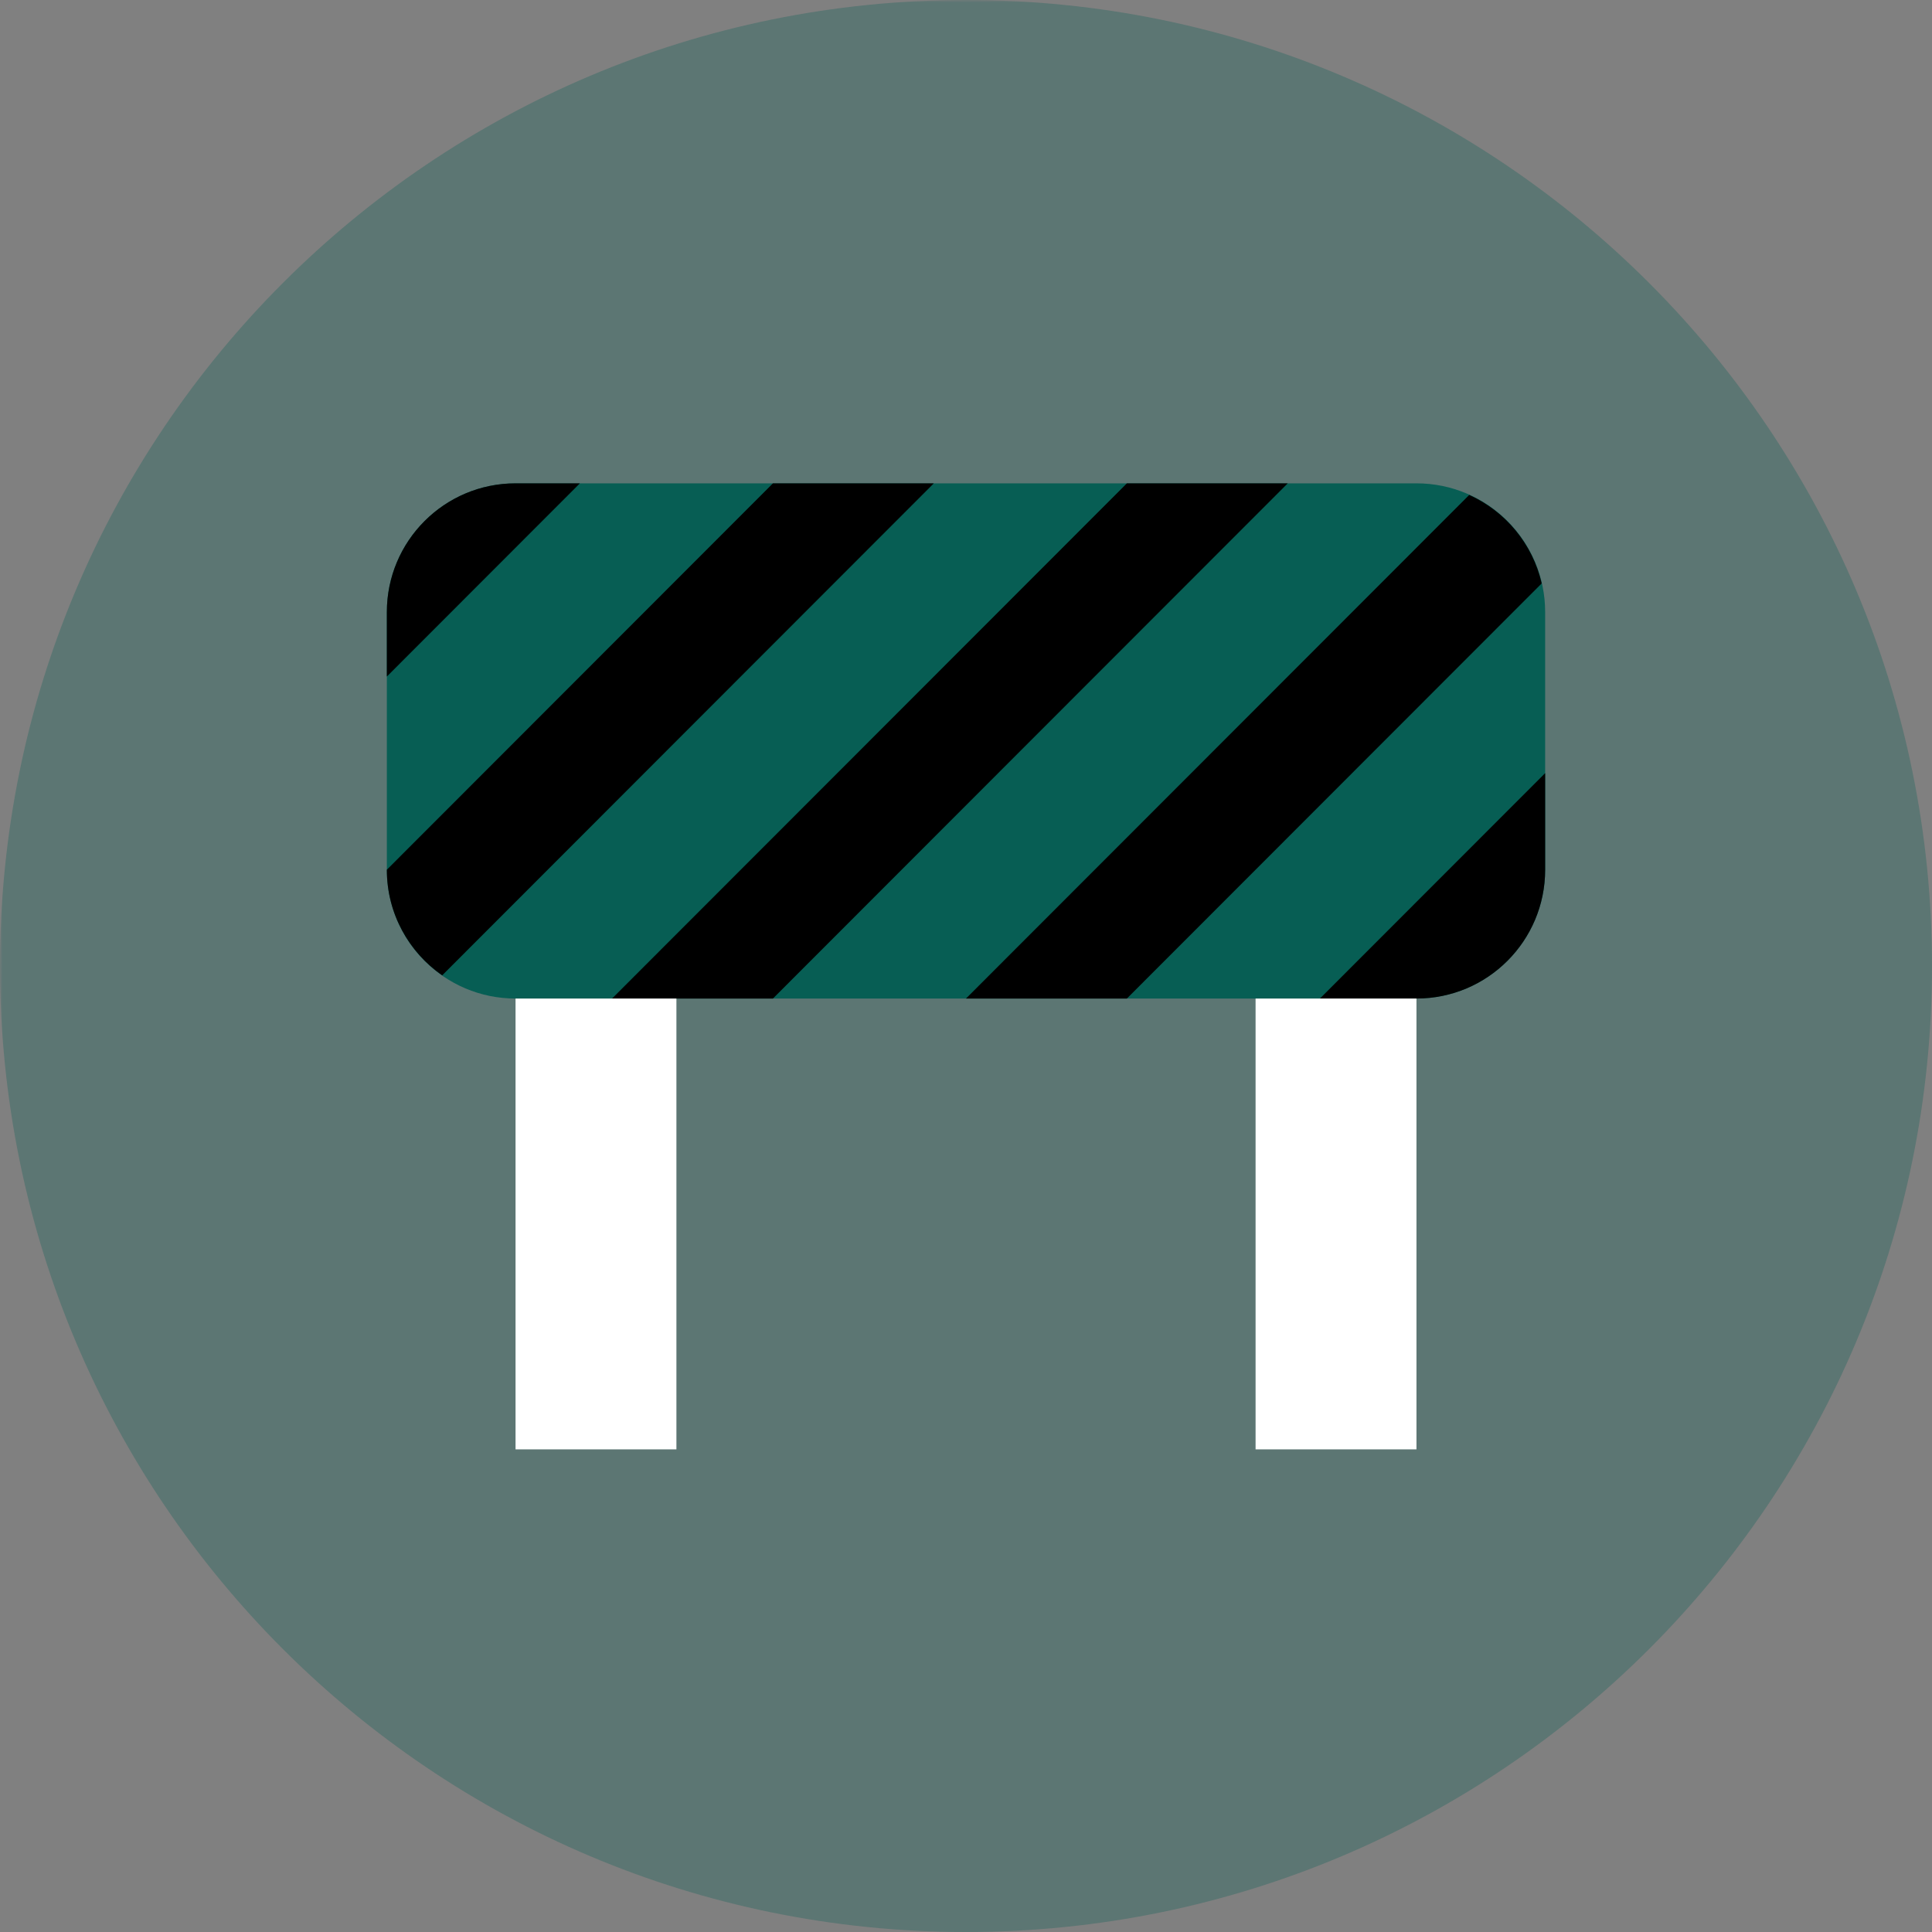
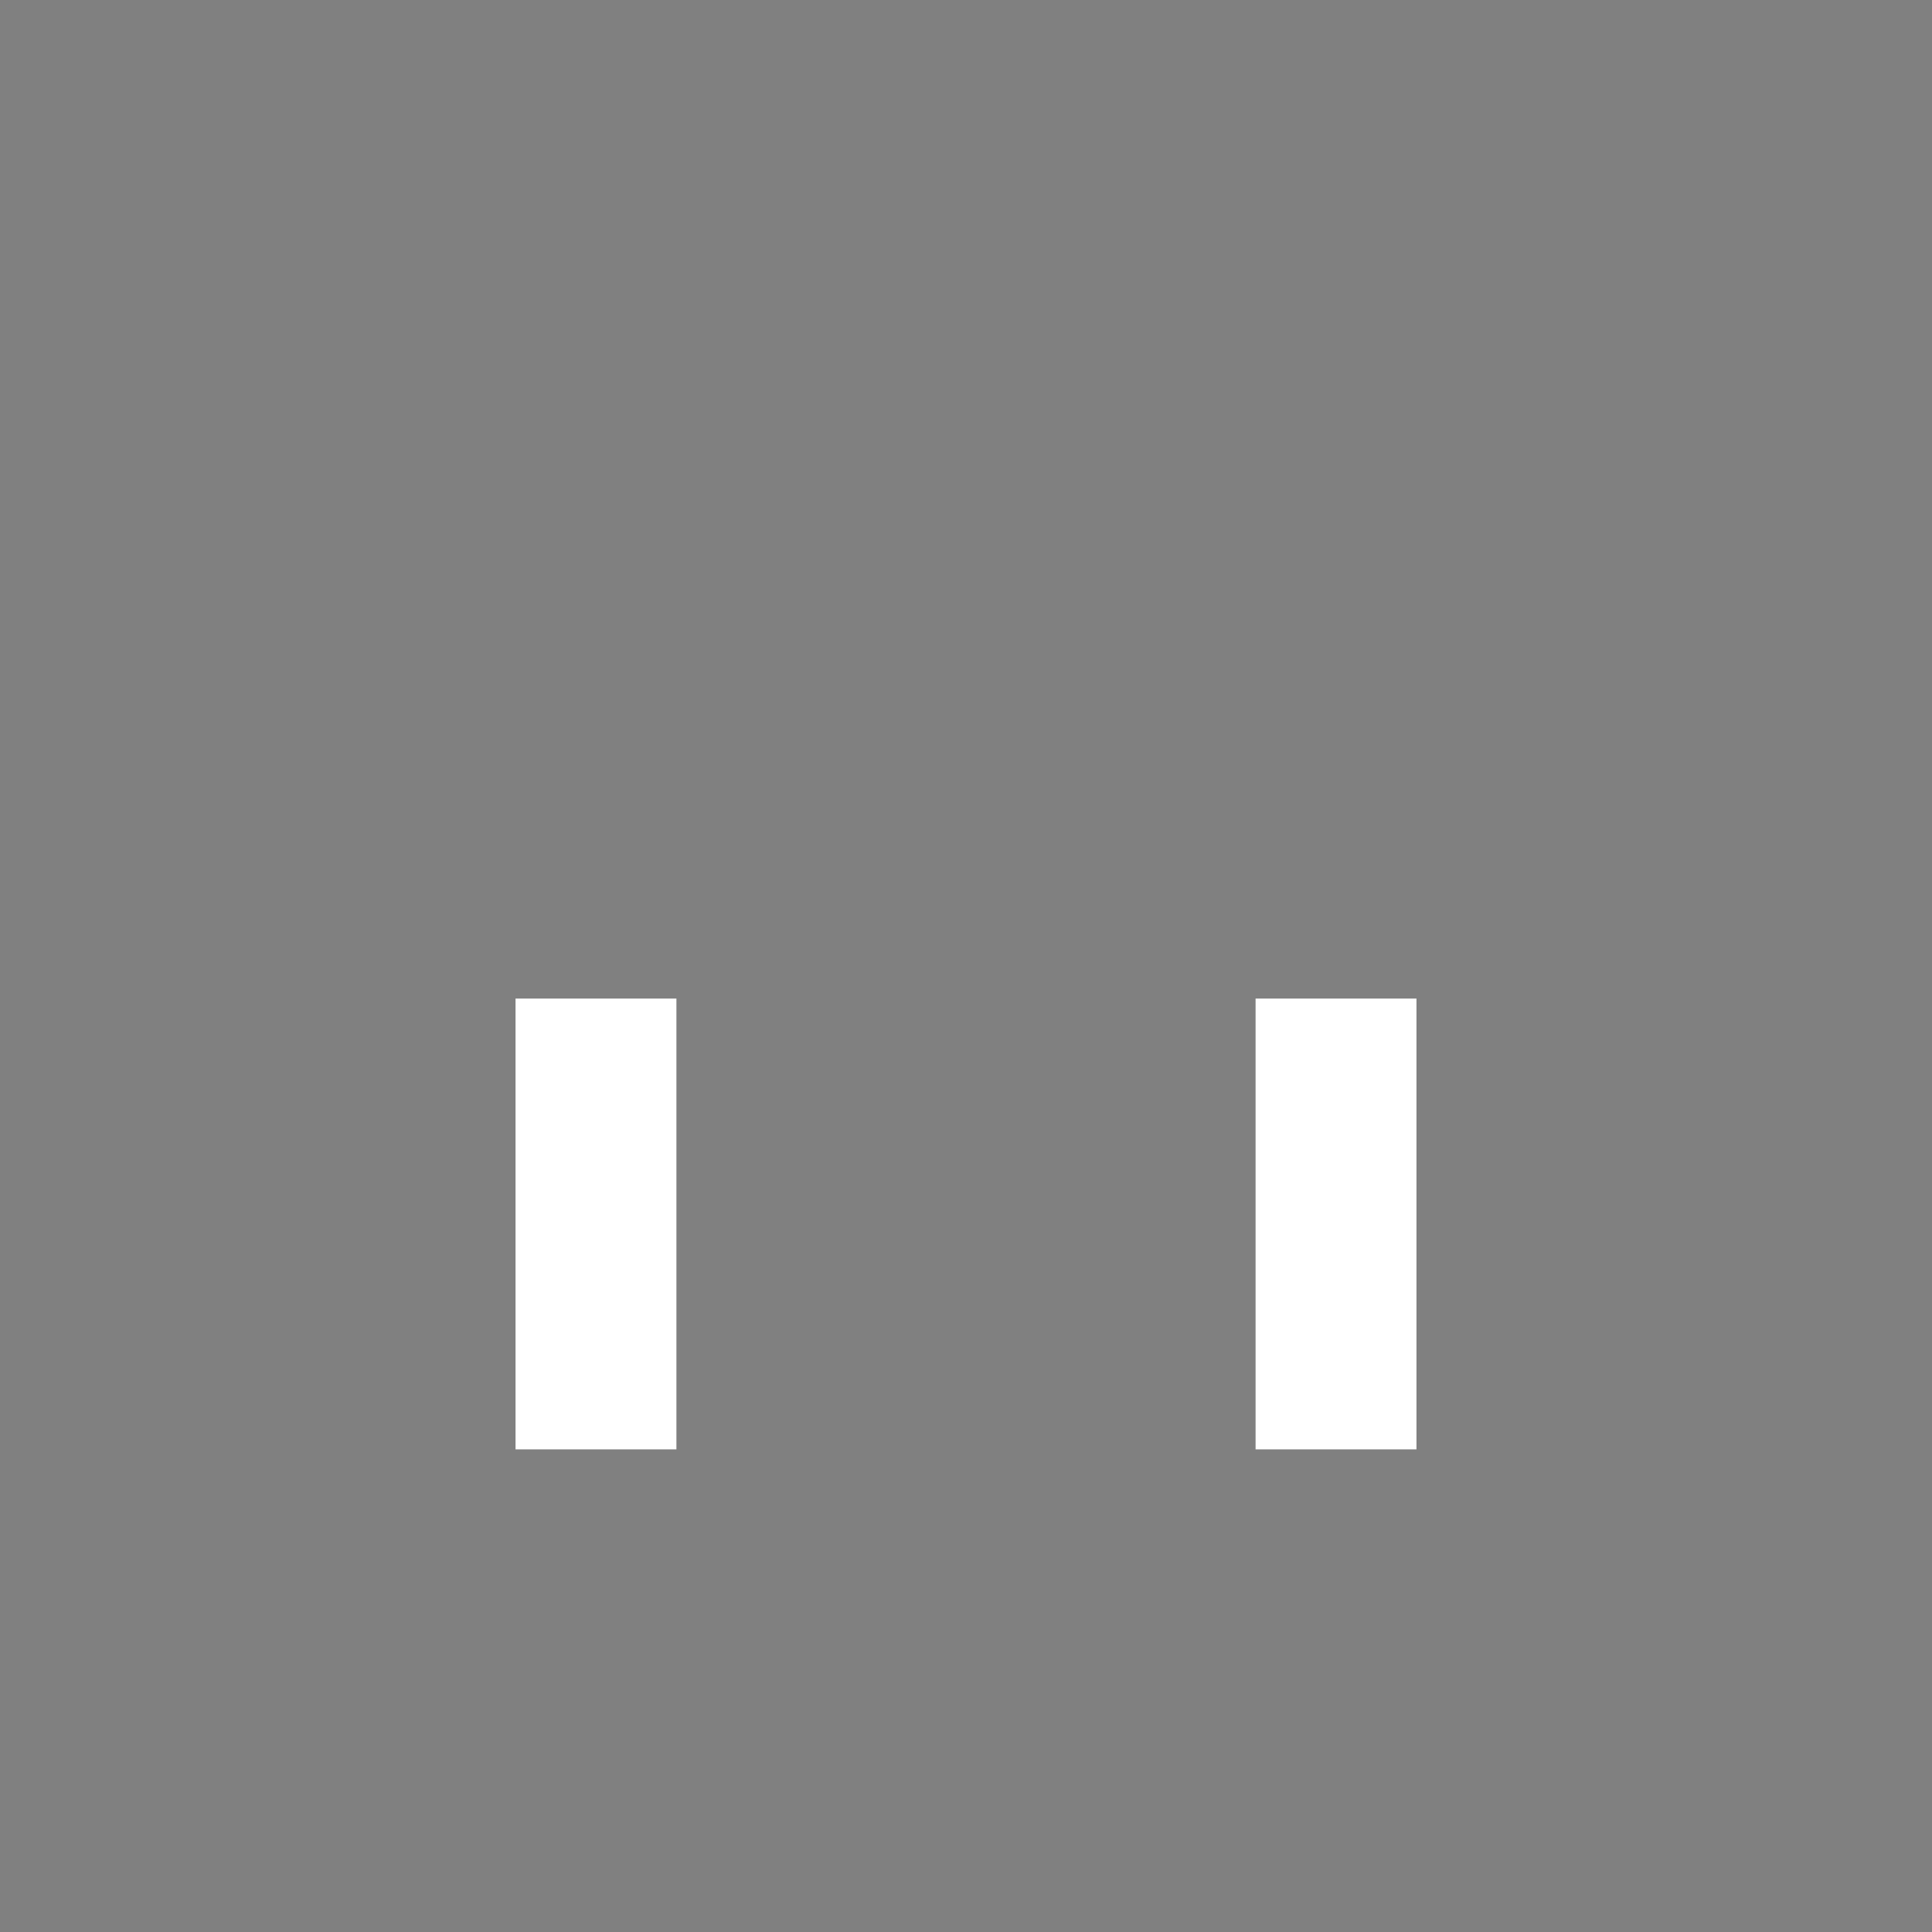
<svg xmlns="http://www.w3.org/2000/svg" width="500" zoomAndPan="magnify" viewBox="0 0 375 375" height="500" preserveAspectRatio="xMidYMid meet" version="1.0">
  <rect x="0" y="0" width="375" height="375" fill="#808080" stroke="none" />
  <defs>
    <filter x="0%" y="0%" width="100%" height="100%" id="ab8df81802">
      <feColorMatrix values="0 0 0 0 1 0 0 0 0 1 0 0 0 0 1 0 0 0 1 0" color-interpolation-filters="sRGB" />
    </filter>
    <mask id="b8fa6c0464">
      <g filter="url(#ab8df81802)">
        <rect x="-37.5" width="450" fill="#000000" y="-37.5" height="450" fill-opacity="0.298" />
      </g>
    </mask>
    <clipPath id="9d22d7112e">
-       <rect x="0" width="375" y="0" height="375" />
-     </clipPath>
+       </clipPath>
    <clipPath id="f060c61363">
-       <path d="M 75 93.816 L 300 93.816 L 300 194 L 75 194 Z M 75 93.816 " clip-rule="nonzero" />
-     </clipPath>
+       </clipPath>
    <clipPath id="a7d6812dd1">
      <path d="M 100 193 L 275 193 L 275 281.316 L 100 281.316 Z M 100 193 " clip-rule="nonzero" />
    </clipPath>
  </defs>
  <g mask="url(#b8fa6c0464)">
    <g transform="matrix(1, 0, 0, 1, 0, 0)">
      <g clip-path="url(#9d22d7112e)">
        <path fill="#075e54" d="M 187.5 0 C 83.945 0 0 83.945 0 187.5 C 0 291.055 83.945 375 187.5 375 C 291.055 375 375 291.055 375 187.5 C 375 83.945 291.055 0 187.5 0 " fill-opacity="1" fill-rule="nonzero" />
      </g>
    </g>
  </g>
  <g clip-path="url(#f060c61363)">
-     <path fill="#075e54" d="M 299.914 168.816 C 299.914 182.625 288.73 193.816 274.934 193.816 L 100.066 193.816 C 86.27 193.816 75.086 182.625 75.086 168.816 L 75.086 118.816 C 75.086 105.012 86.27 93.816 100.066 93.816 L 274.934 93.816 C 288.73 93.816 299.914 105.012 299.914 118.816 Z M 299.914 168.816 " fill-opacity="1" fill-rule="nonzero" />
-     <path fill="#000000" d="M 112.555 93.816 L 100.066 93.816 C 86.27 93.816 75.086 105.012 75.086 118.816 L 75.086 131.316 Z M 150.027 93.816 L 75.086 168.816 C 75.086 177.316 79.344 184.805 85.828 189.316 L 181.254 93.816 Z M 118.801 193.816 L 150.027 193.816 L 249.953 93.816 L 218.727 93.816 Z M 218.727 193.816 L 299.242 113.242 C 297.484 105.555 292.207 99.242 285.176 96.066 L 187.5 193.816 Z M 299.914 168.816 L 299.914 150.066 L 256.199 193.816 L 274.934 193.816 C 288.73 193.816 299.914 182.625 299.914 168.816 Z M 299.914 168.816 " fill-opacity="1" fill-rule="nonzero" />
-   </g>
+     </g>
  <g clip-path="url(#a7d6812dd1)">
    <path fill="#ffffff" d="M 100.066 193.816 L 131.293 193.816 L 131.293 281.316 L 100.066 281.316 Z M 243.707 193.816 L 274.934 193.816 L 274.934 281.316 L 243.707 281.316 Z M 243.707 193.816 " fill-opacity="1" fill-rule="nonzero" />
  </g>
</svg>